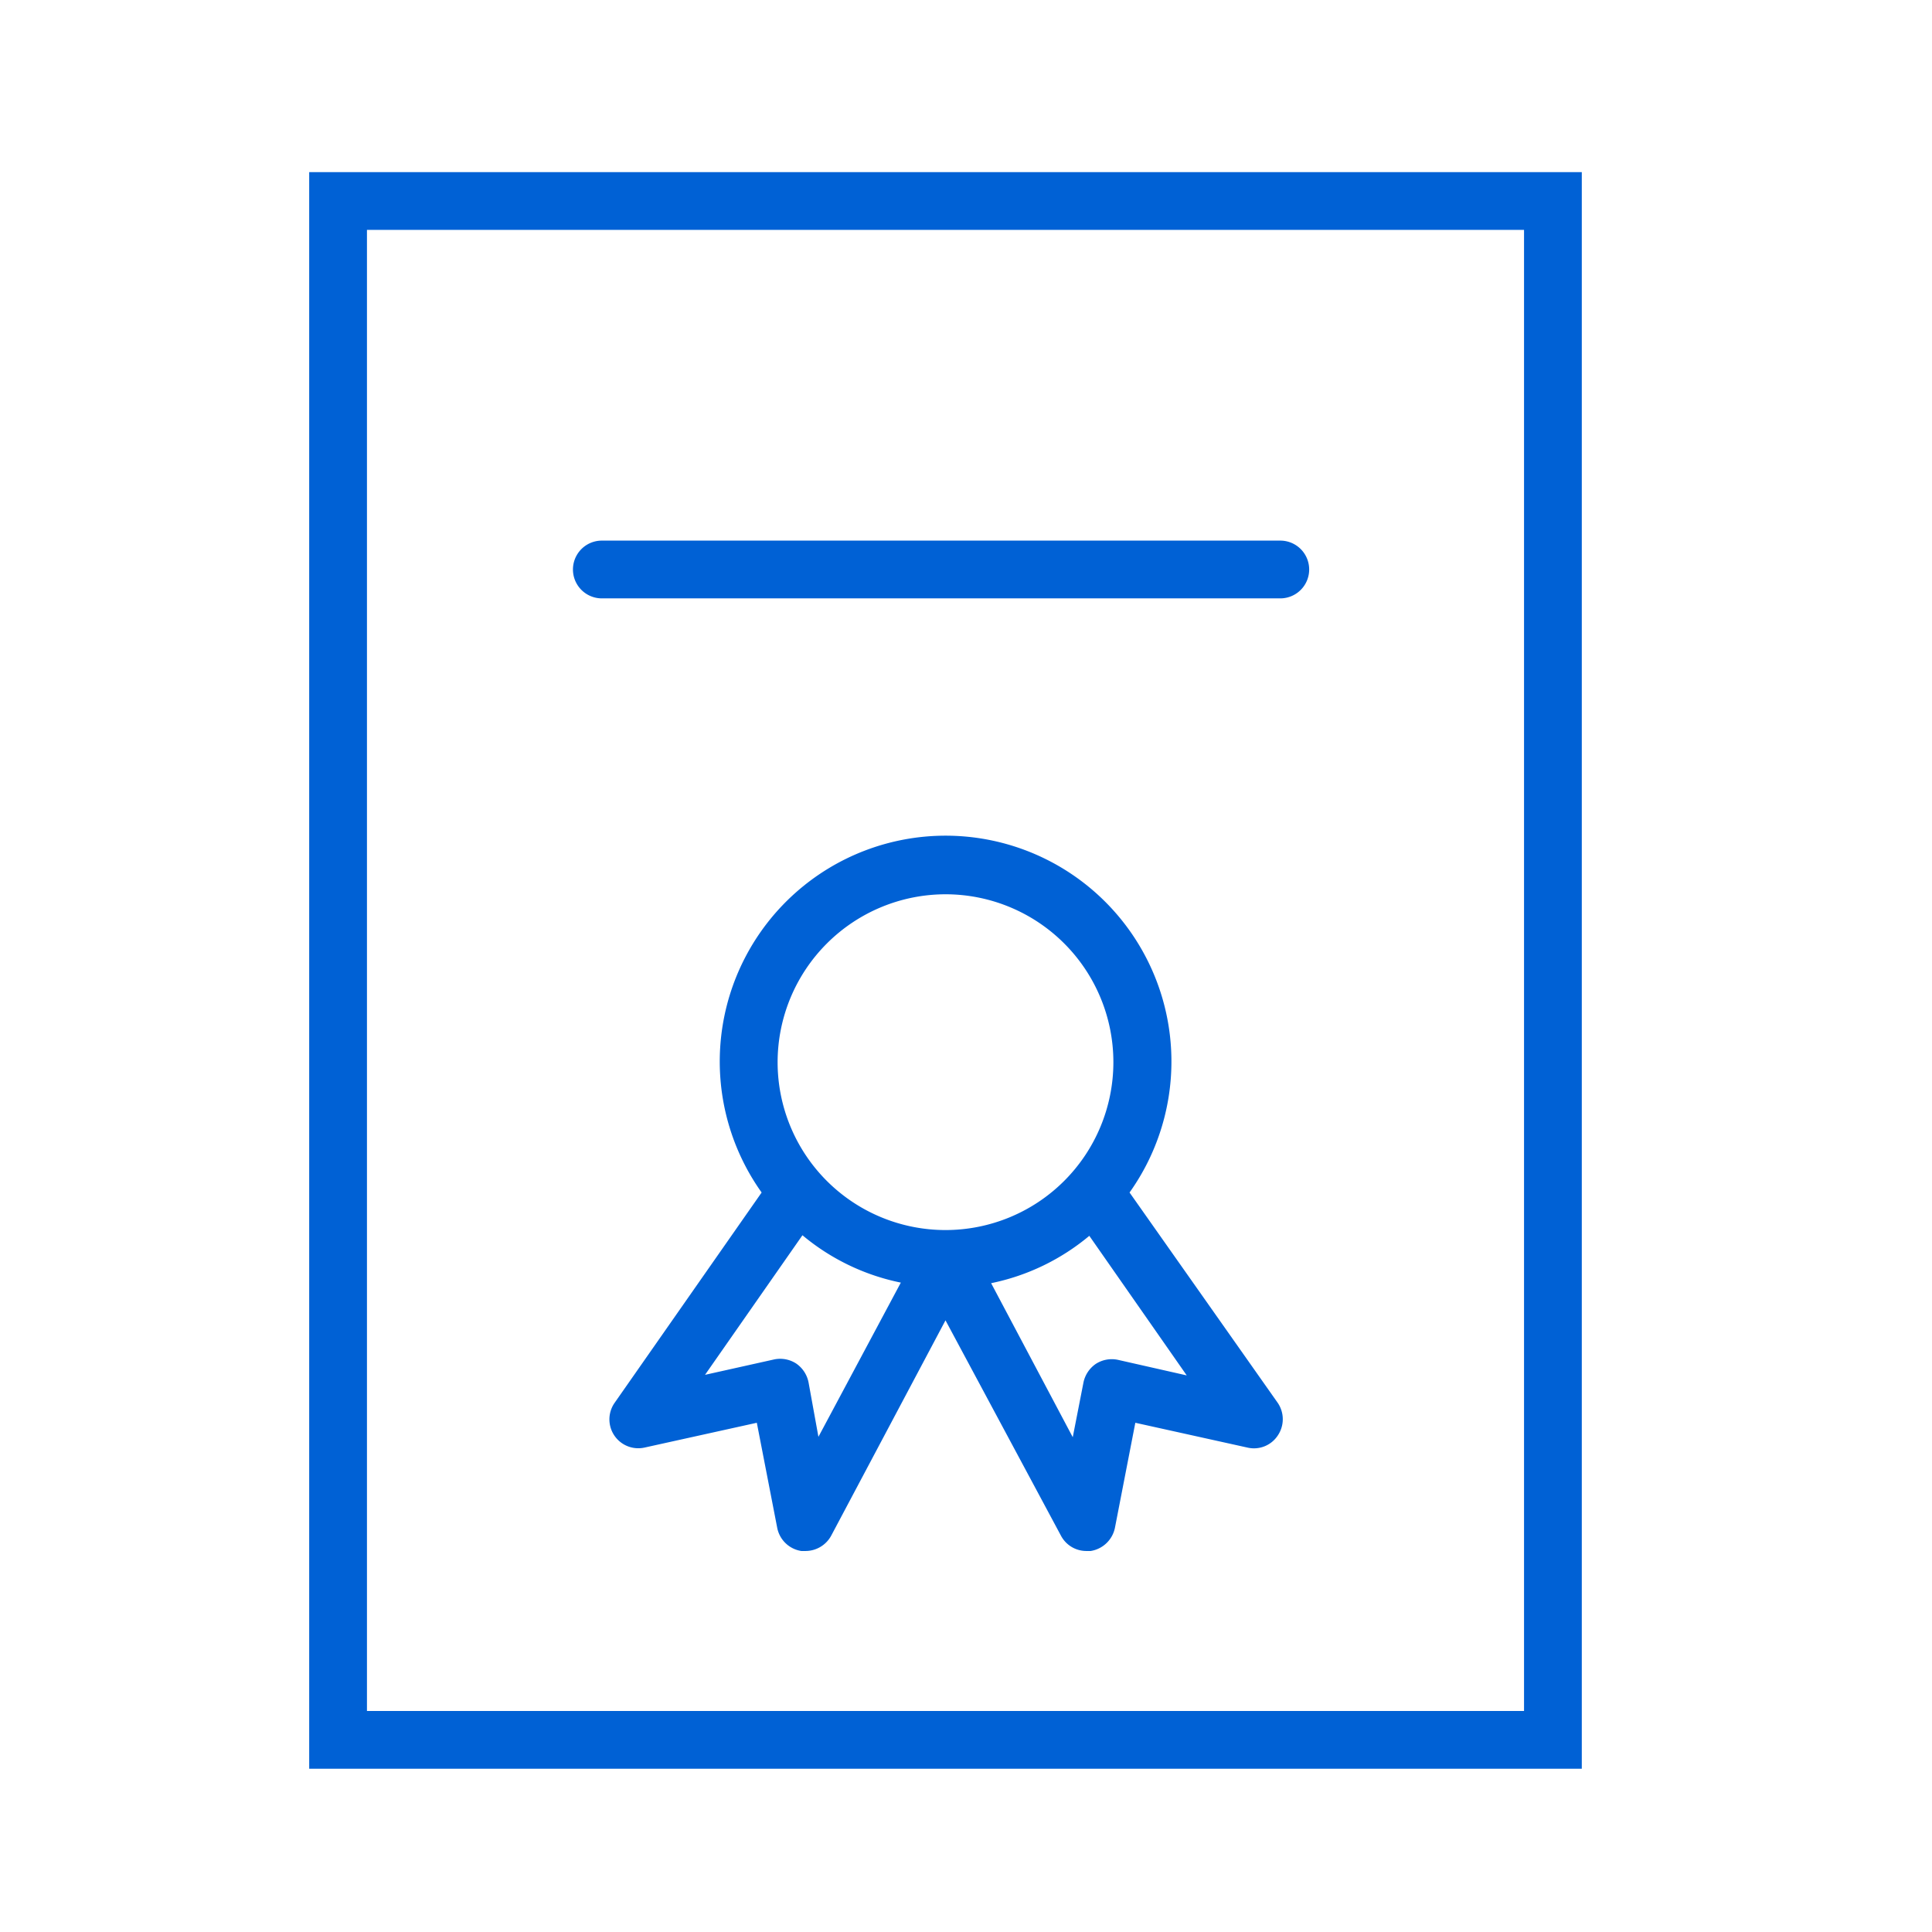
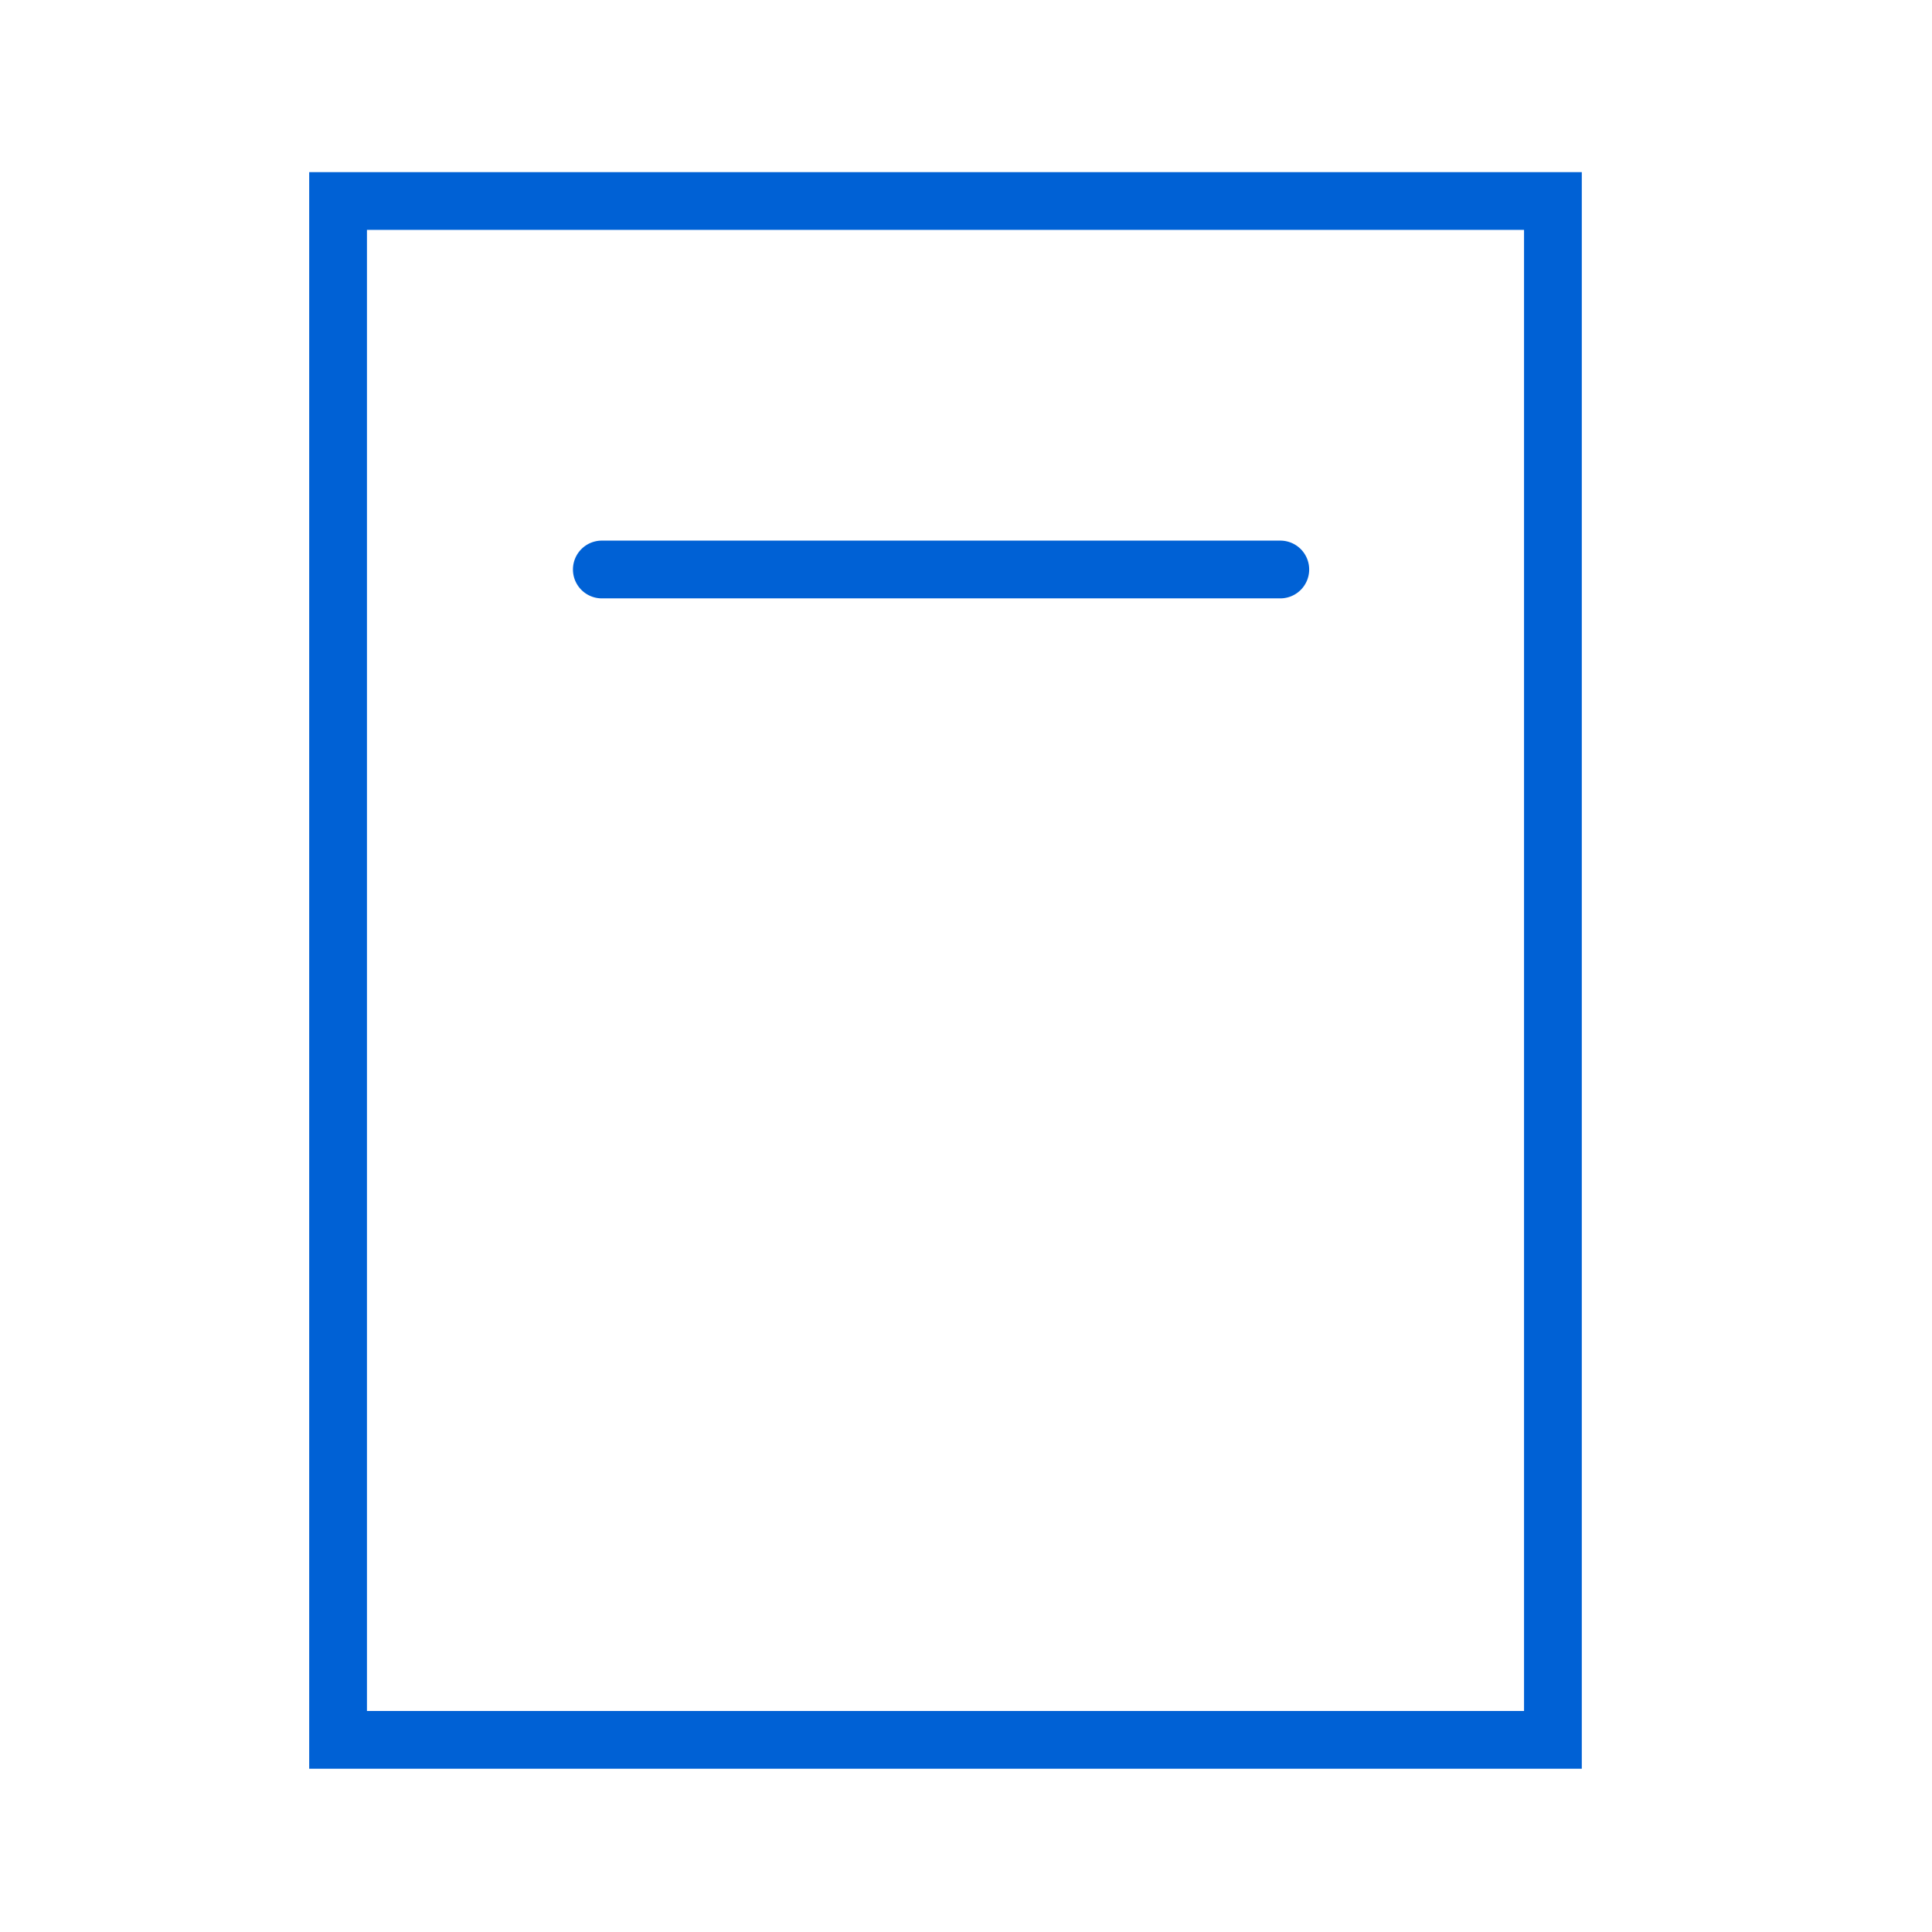
<svg xmlns="http://www.w3.org/2000/svg" id="Layer_1" data-name="Layer 1" viewBox="0 0 100.35 100.35">
  <defs>
    <style>.cls-1{fill:#0061d5;}</style>
  </defs>
  <title>sev-sert</title>
  <path class="cls-1" d="M16.06,8.94V91.87h66.1V8.94Zm63.1,79.93H19.06V11.94h60.1Z" />
-   <path class="cls-1" d="M58.67,61.94a11.73,11.73,0,1,0-19.11,0L31.92,72.87a1.5,1.5,0,0,0,1.55,2.32l5.84-1.29,1.06,5.46a1.51,1.51,0,0,0,1.25,1.2h.22a1.52,1.52,0,0,0,1.33-.79l5.94-11.19,6,11.19a1.49,1.49,0,0,0,1.32.79h.22a1.53,1.53,0,0,0,1.26-1.2l1.06-5.46,5.83,1.29a1.48,1.48,0,0,0,1.57-.63,1.51,1.51,0,0,0,0-1.69ZM49.11,46.45a8.72,8.72,0,1,1-8.72,8.72A8.73,8.73,0,0,1,49.11,46.45Zm-6.6,28.18L42,71.82a1.55,1.55,0,0,0-.65-1,1.53,1.53,0,0,0-1.14-.21l-3.59.8,5.06-7.25a11.55,11.55,0,0,0,5.11,2.46Zm15.55-4a1.53,1.53,0,0,0-1.14.21,1.55,1.55,0,0,0-.65,1l-.55,2.81-4.24-8a11.56,11.56,0,0,0,5.1-2.46l5.06,7.25Z" />
  <path class="cls-1" d="M31.26,31.08H66.5a1.5,1.5,0,0,0,0-3H31.26a1.5,1.5,0,0,0,0,3Z" />
</svg>